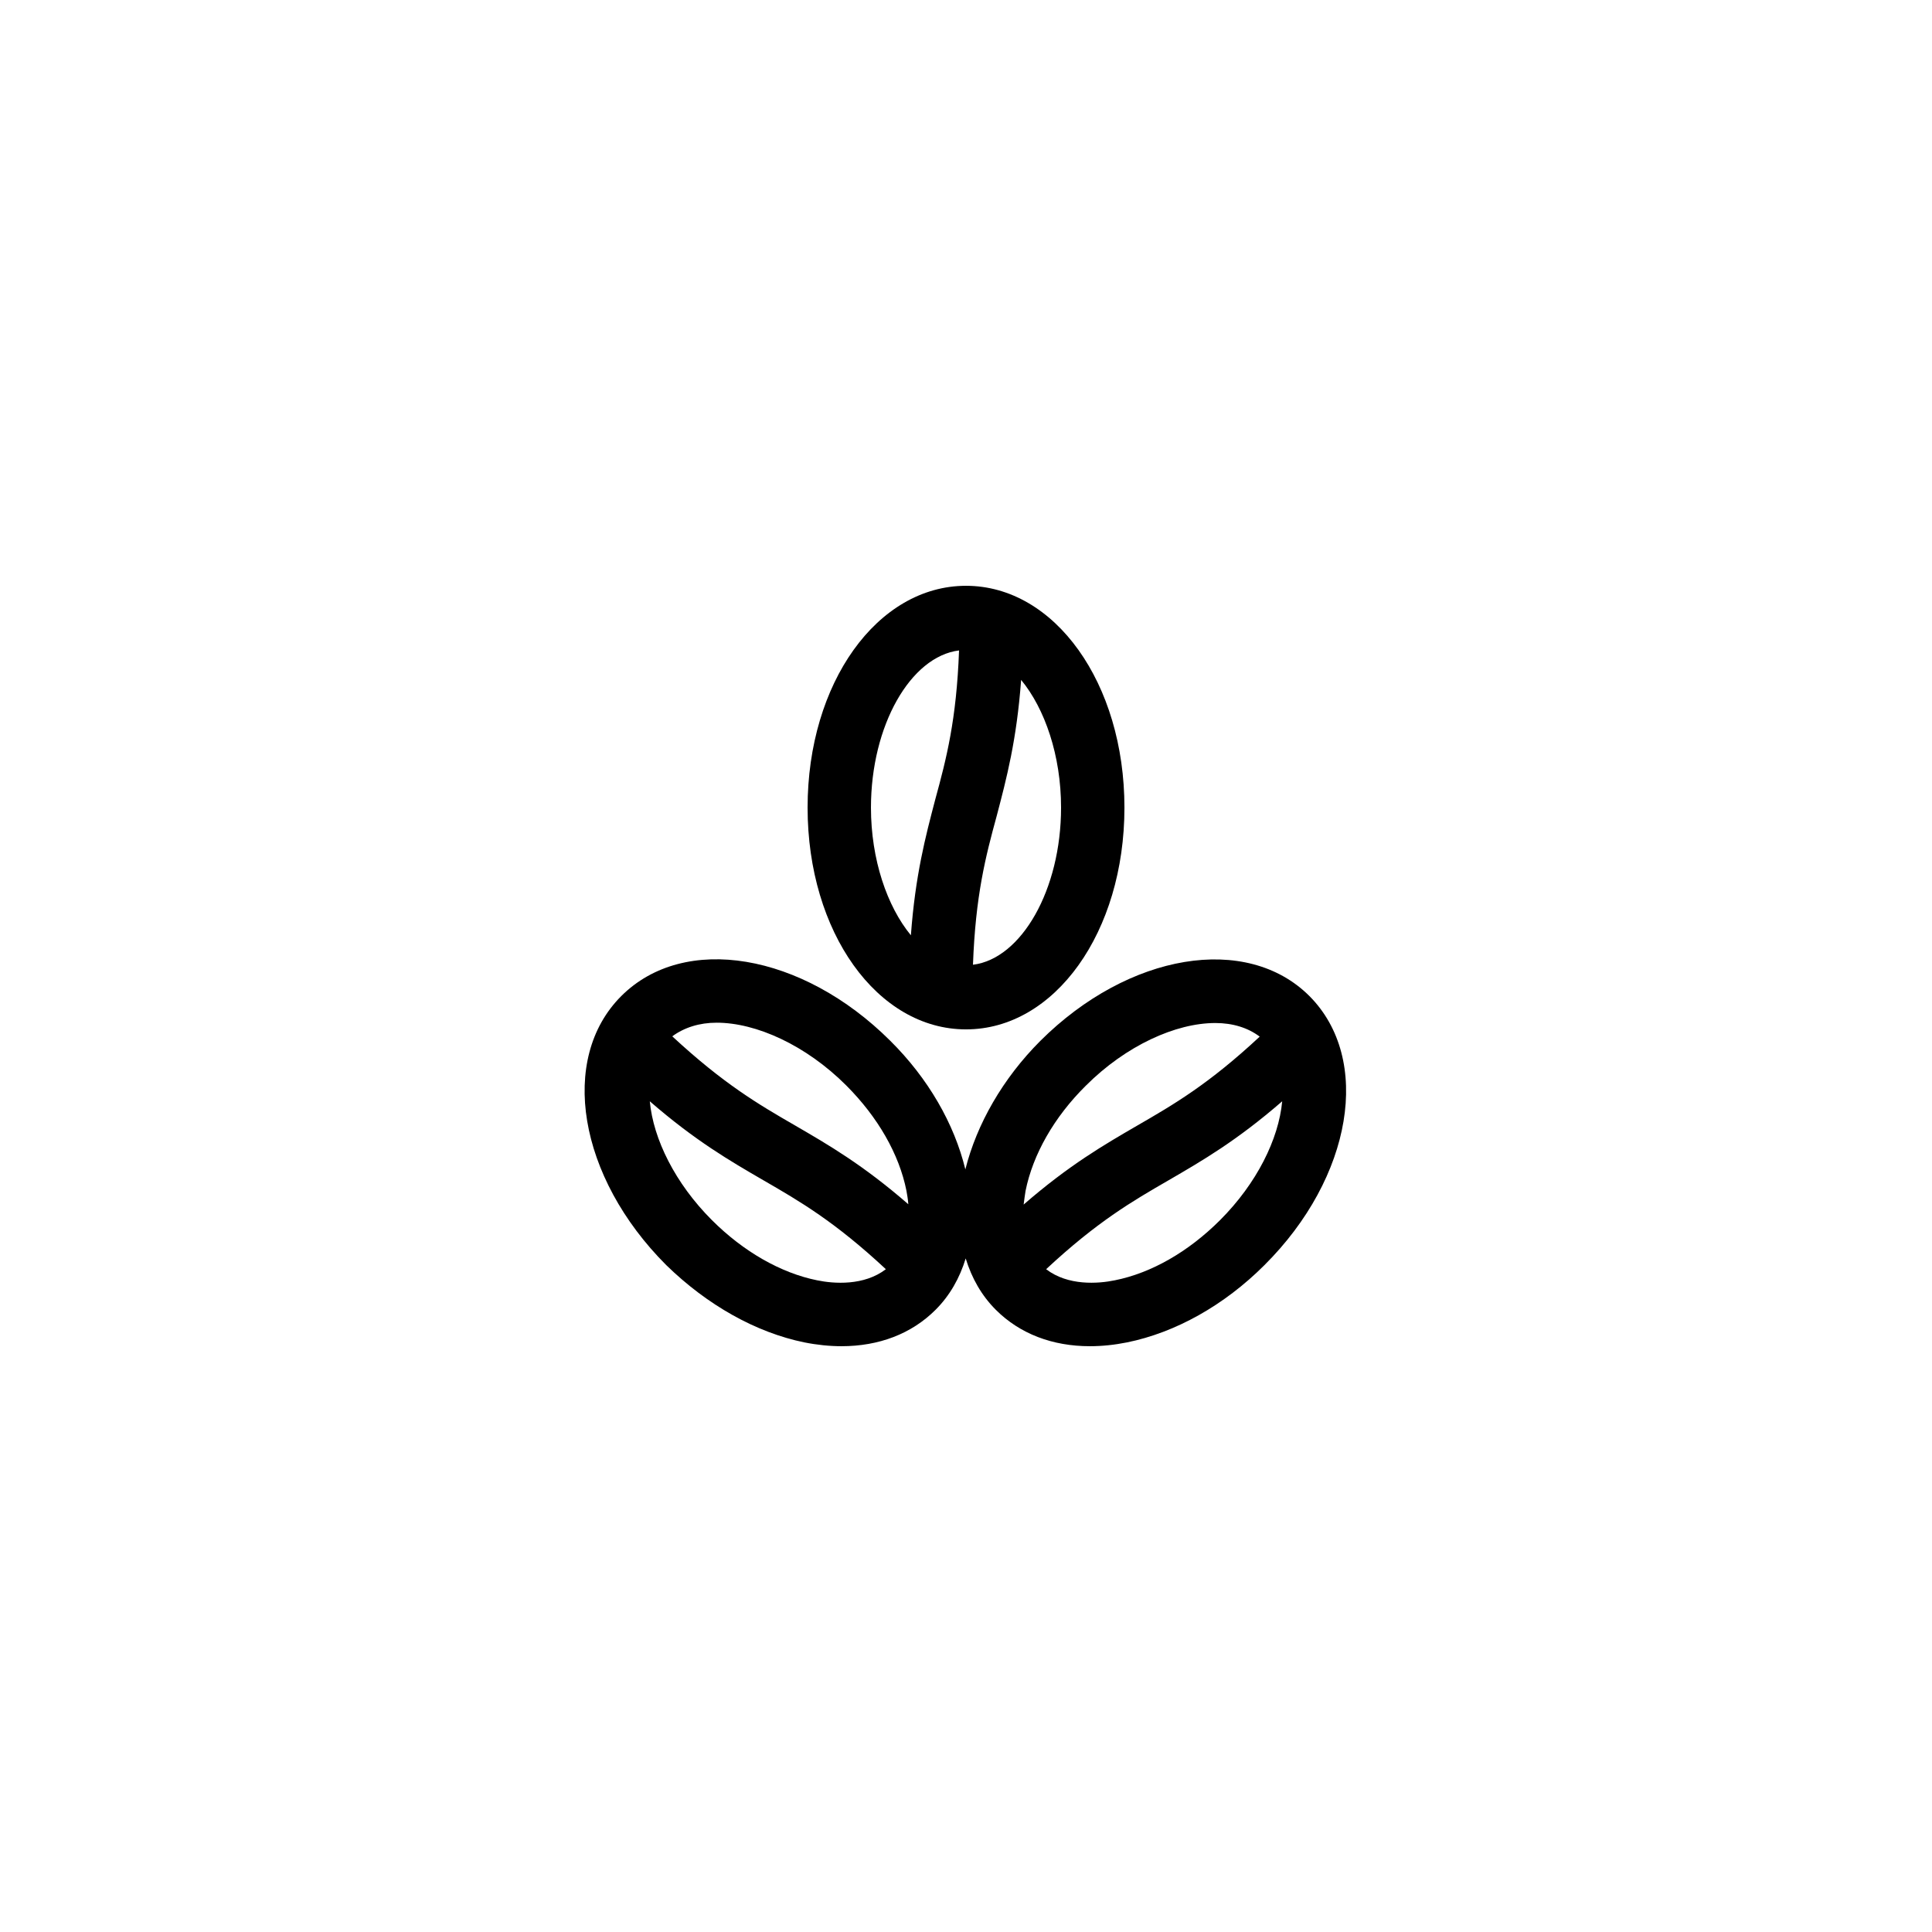
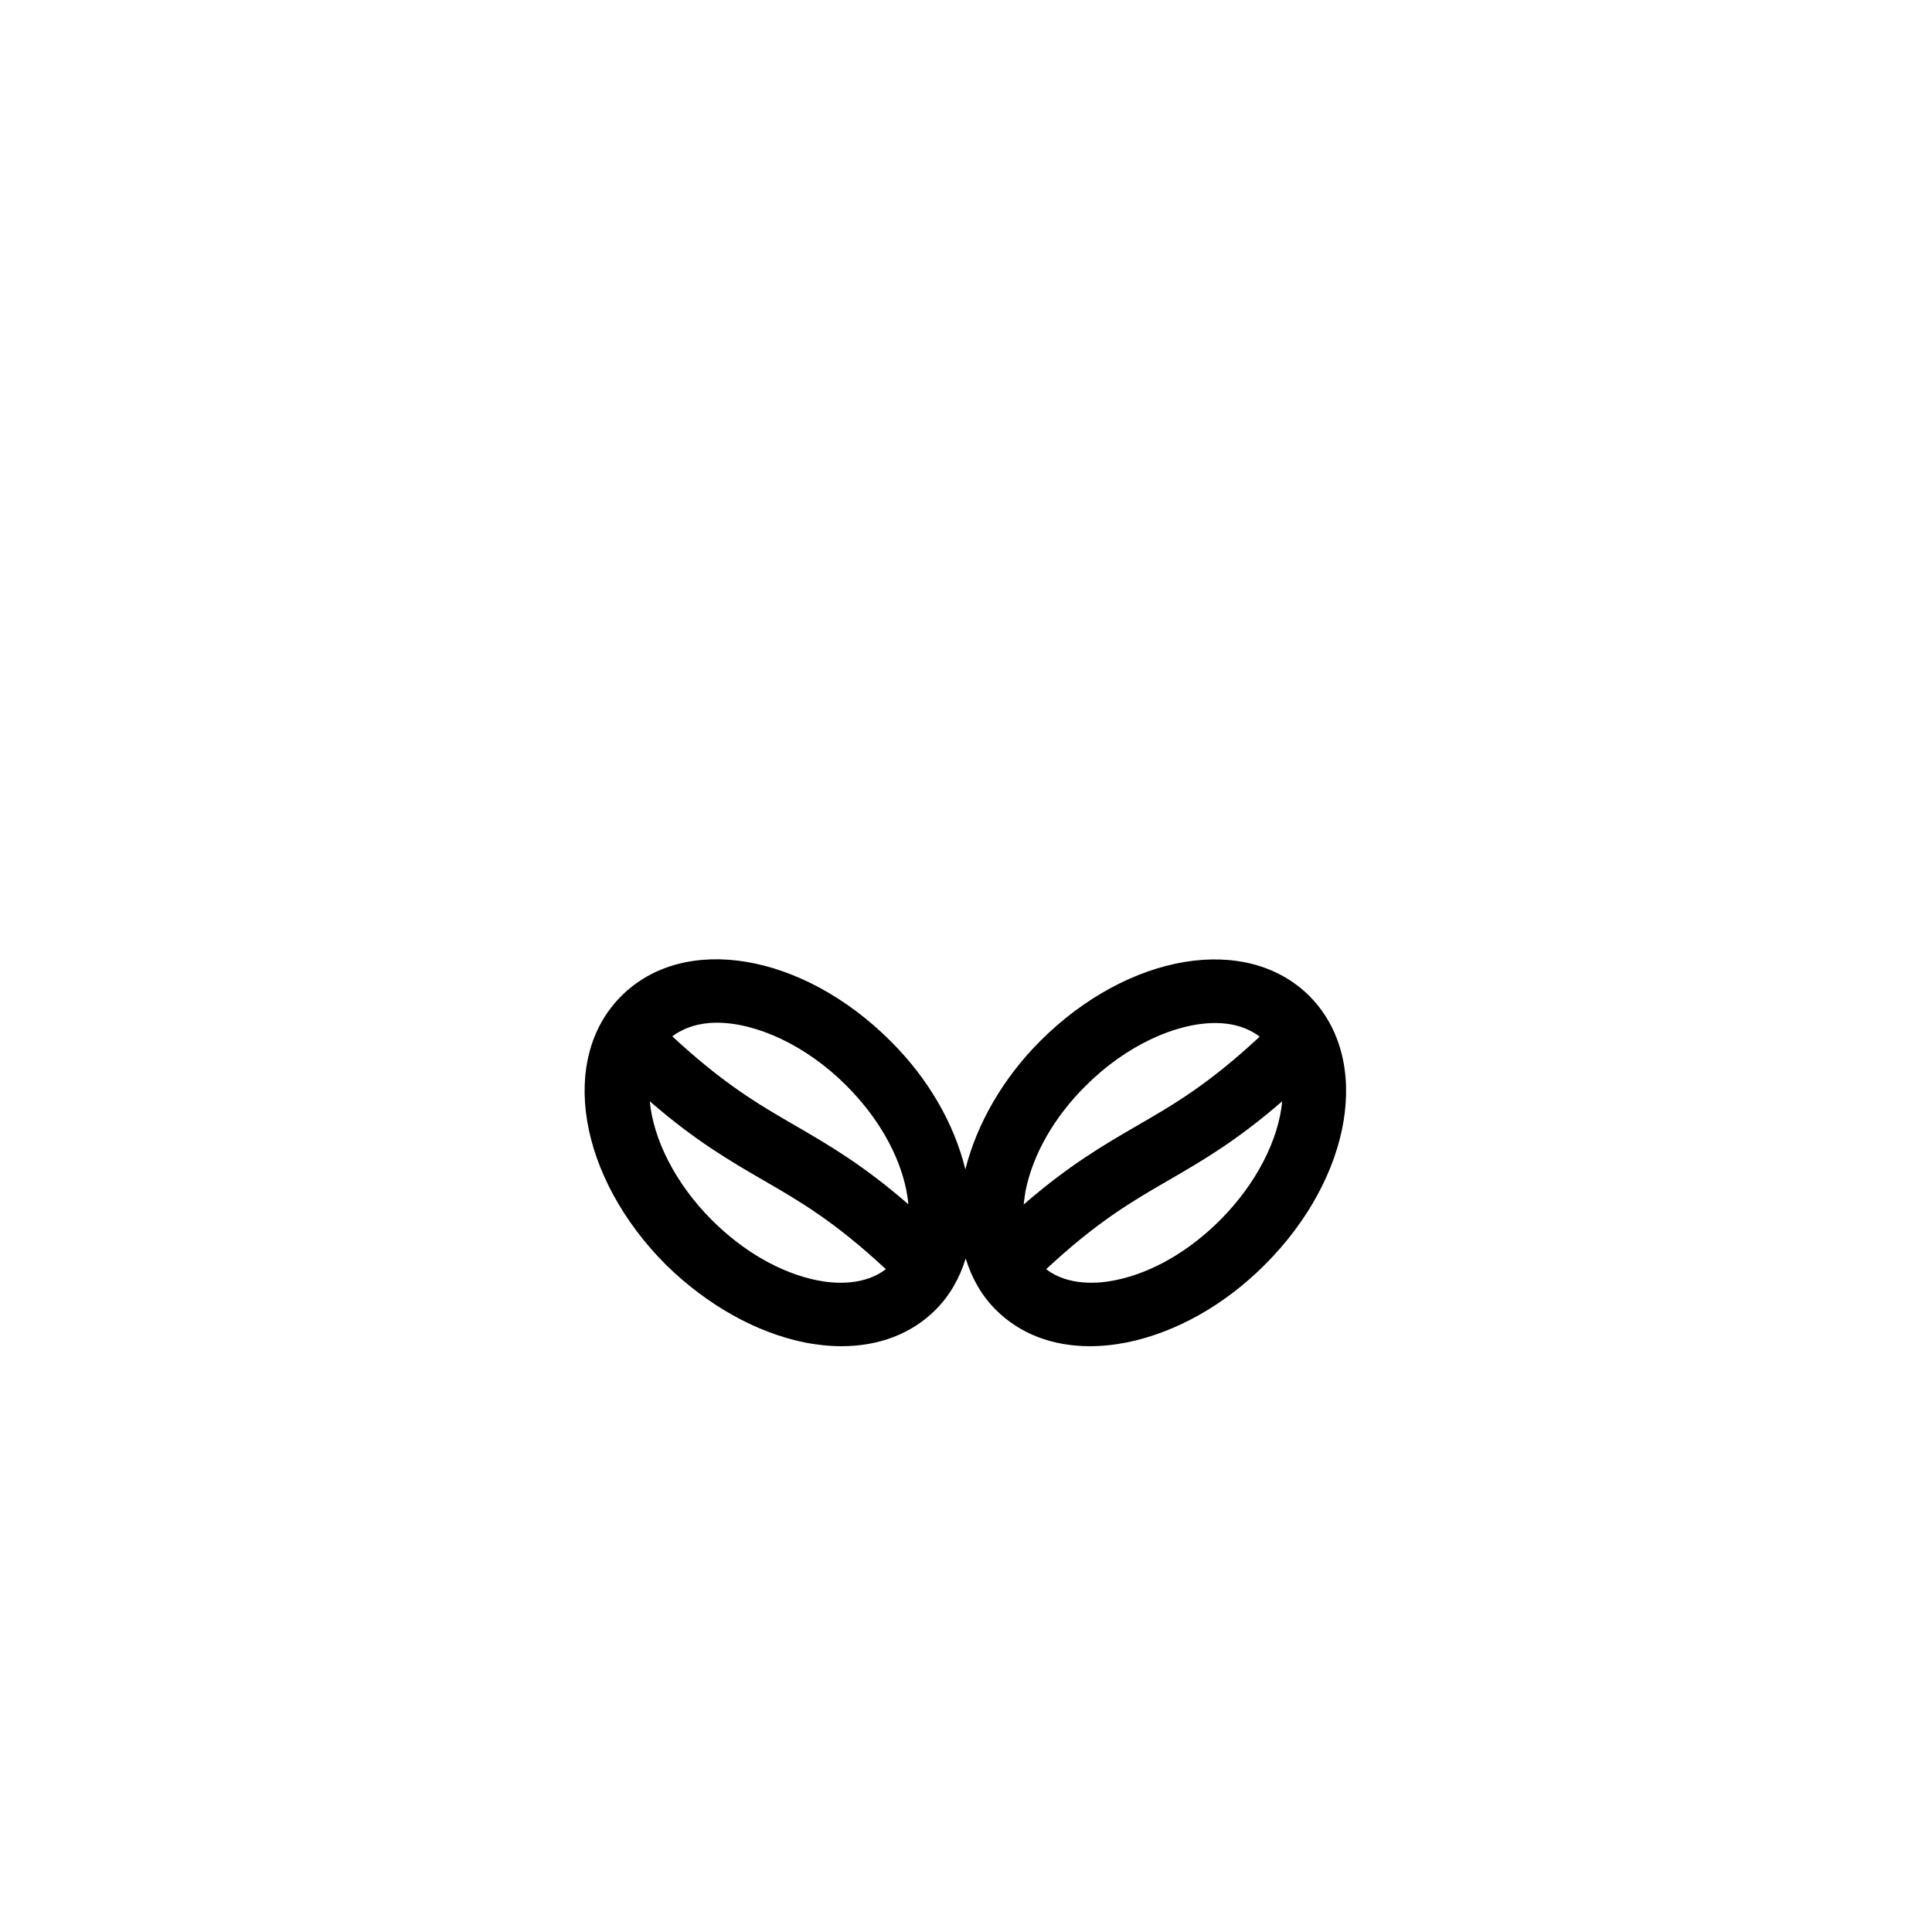
<svg xmlns="http://www.w3.org/2000/svg" fill="#000000" width="800px" height="800px" version="1.1" viewBox="144 144 512 512">
  <g>
-     <path d="m357.18 499.75c3.359 0.672 6.719 1.008 9.824 1.008 9.91 0 18.559-3.273 24.938-9.656 3.777-3.777 6.383-8.398 7.977-13.602 1.594 5.207 4.199 9.824 7.977 13.602 6.383 6.383 15.031 9.656 24.938 9.656 3.191 0 6.465-0.336 9.824-1.008 12.848-2.602 25.777-9.824 36.441-20.488 23.344-23.258 28.551-54.578 11.922-71.289-16.625-16.625-47.945-11.418-71.289 11.84-9.992 9.992-16.879 22.082-19.902 34.09-2.938-12.09-9.824-24.098-19.902-34.09-23.344-23.258-54.578-28.551-71.289-11.84-16.625 16.625-11.418 47.945 11.922 71.289 10.926 10.664 23.855 17.883 36.621 20.488zm3.359-16.457c-9.574-1.93-19.48-7.559-27.879-15.953-9.742-9.742-15.535-21.496-16.457-31.488 12.09 10.496 21.242 15.785 30.062 20.906 9.742 5.625 18.977 11 32.496 23.594-5.797 4.449-13.773 3.863-18.223 2.941zm106.8-15.957c-8.398 8.398-18.223 14.023-27.879 15.953-4.449 0.922-12.426 1.512-18.223-2.938 13.52-12.594 22.754-17.969 32.496-23.594 8.816-5.121 17.969-10.41 30.062-20.906-0.922 9.988-6.715 21.746-16.457 31.484zm-35.602-35.602c10.664-10.664 23.848-16.625 34.344-16.625 4.617 0 8.648 1.258 11.754 3.609-13.52 12.594-22.754 17.969-32.496 23.594-8.816 5.121-17.969 10.41-30.062 20.906 0.168-1.344 0.336-2.602 0.504-3.609 1.934-9.652 7.559-19.562 15.957-27.875zm-97.824-16.711c10.496 0 23.68 5.961 34.344 16.625 8.398 8.398 14.023 18.223 15.953 27.879 0.168 1.008 0.418 2.266 0.504 3.609-12.09-10.496-21.242-15.785-30.062-20.906-9.742-5.625-18.895-11-32.496-23.594 3.195-2.352 7.227-3.613 11.758-3.613z" />
-     <path d="m358.02 358.02c0 33 18.473 58.777 41.984 58.777s41.984-25.777 41.984-58.777-18.473-58.777-41.984-58.777-41.984 25.777-41.984 58.777zm16.793 0c0-21.746 10.496-40.055 23.344-41.648-0.672 18.391-3.359 28.719-6.297 39.465-2.602 9.91-5.289 20.07-6.465 36.023-6.301-7.644-10.582-20.07-10.582-33.84zm50.379 0c0 21.746-10.496 40.055-23.344 41.648 0.672-18.391 3.359-28.719 6.297-39.465 2.602-9.91 5.289-20.07 6.465-36.023 6.301 7.641 10.582 20.066 10.582 33.84z" />
+     <path d="m357.18 499.75c3.359 0.672 6.719 1.008 9.824 1.008 9.91 0 18.559-3.273 24.938-9.656 3.777-3.777 6.383-8.398 7.977-13.602 1.594 5.207 4.199 9.824 7.977 13.602 6.383 6.383 15.031 9.656 24.938 9.656 3.191 0 6.465-0.336 9.824-1.008 12.848-2.602 25.777-9.824 36.441-20.488 23.344-23.258 28.551-54.578 11.922-71.289-16.625-16.625-47.945-11.418-71.289 11.84-9.992 9.992-16.879 22.082-19.902 34.09-2.938-12.09-9.824-24.098-19.902-34.09-23.344-23.258-54.578-28.551-71.289-11.84-16.625 16.625-11.418 47.945 11.922 71.289 10.926 10.664 23.855 17.883 36.621 20.488zm3.359-16.457c-9.574-1.93-19.48-7.559-27.879-15.953-9.742-9.742-15.535-21.496-16.457-31.488 12.09 10.496 21.242 15.785 30.062 20.906 9.742 5.625 18.977 11 32.496 23.594-5.797 4.449-13.773 3.863-18.223 2.941zm106.8-15.957c-8.398 8.398-18.223 14.023-27.879 15.953-4.449 0.922-12.426 1.512-18.223-2.938 13.52-12.594 22.754-17.969 32.496-23.594 8.816-5.121 17.969-10.41 30.062-20.906-0.922 9.988-6.715 21.746-16.457 31.484m-35.602-35.602c10.664-10.664 23.848-16.625 34.344-16.625 4.617 0 8.648 1.258 11.754 3.609-13.52 12.594-22.754 17.969-32.496 23.594-8.816 5.121-17.969 10.41-30.062 20.906 0.168-1.344 0.336-2.602 0.504-3.609 1.934-9.652 7.559-19.562 15.957-27.875zm-97.824-16.711c10.496 0 23.68 5.961 34.344 16.625 8.398 8.398 14.023 18.223 15.953 27.879 0.168 1.008 0.418 2.266 0.504 3.609-12.09-10.496-21.242-15.785-30.062-20.906-9.742-5.625-18.895-11-32.496-23.594 3.195-2.352 7.227-3.613 11.758-3.613z" />
  </g>
</svg>